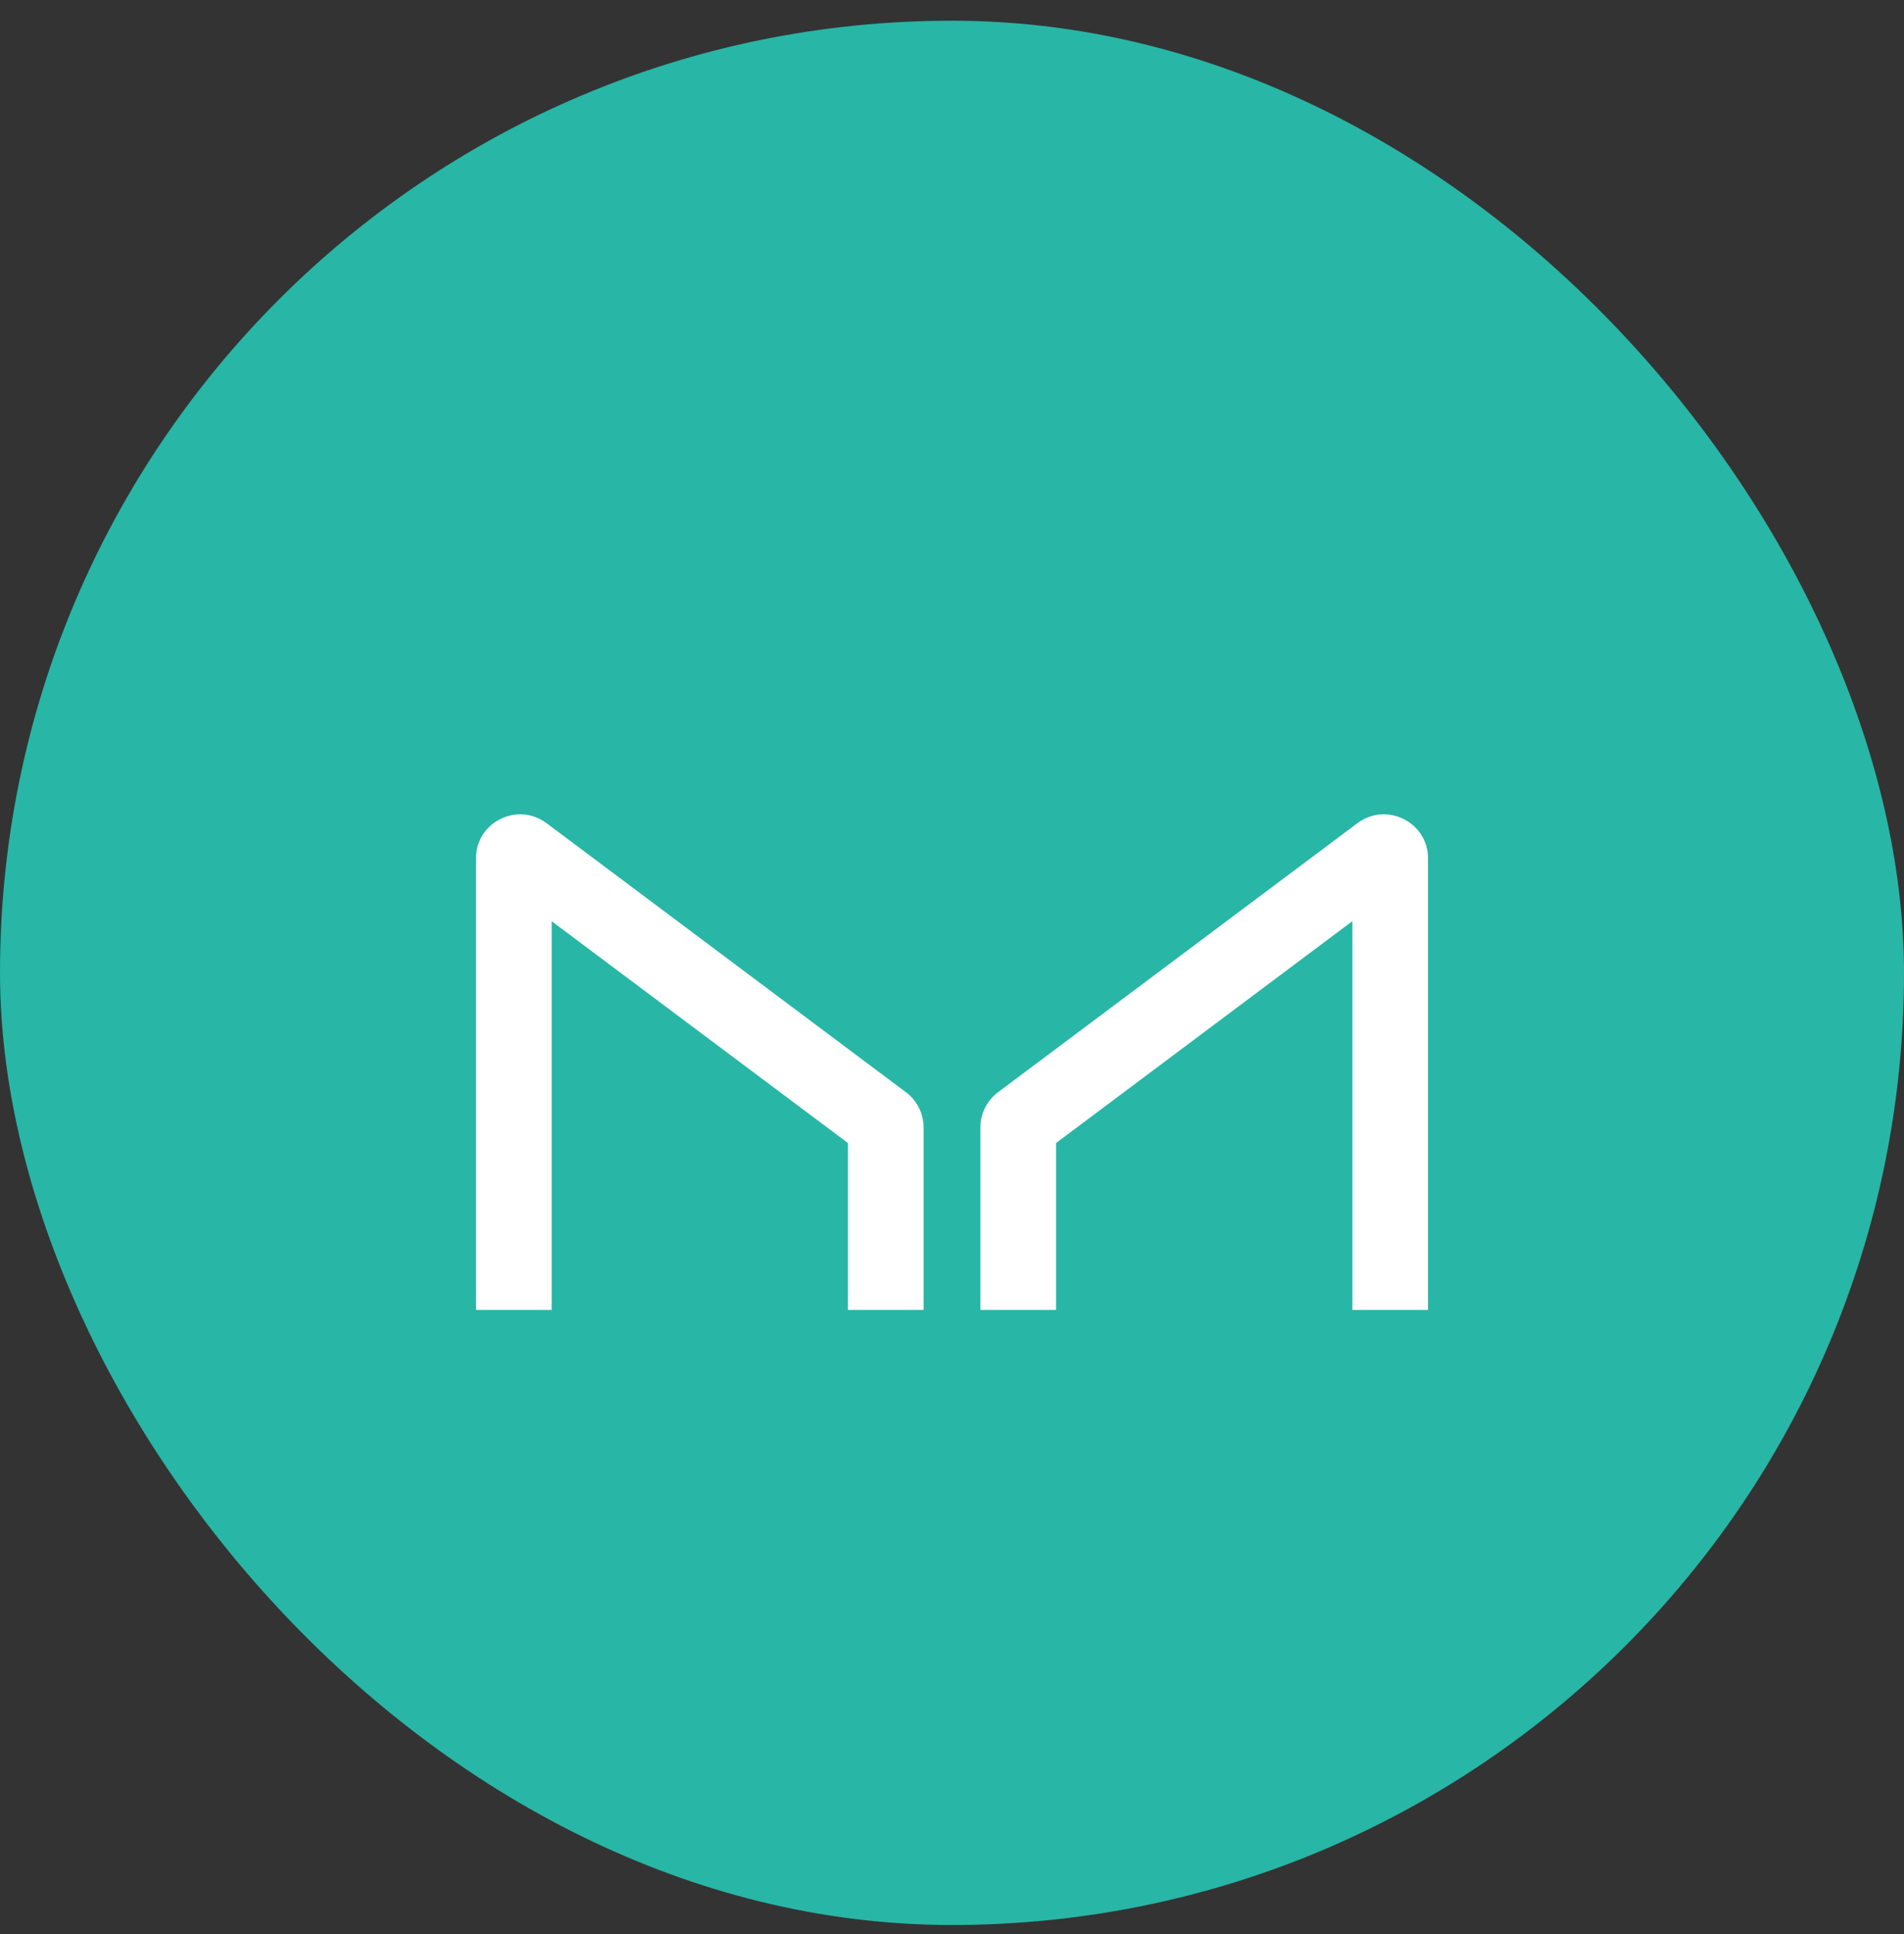
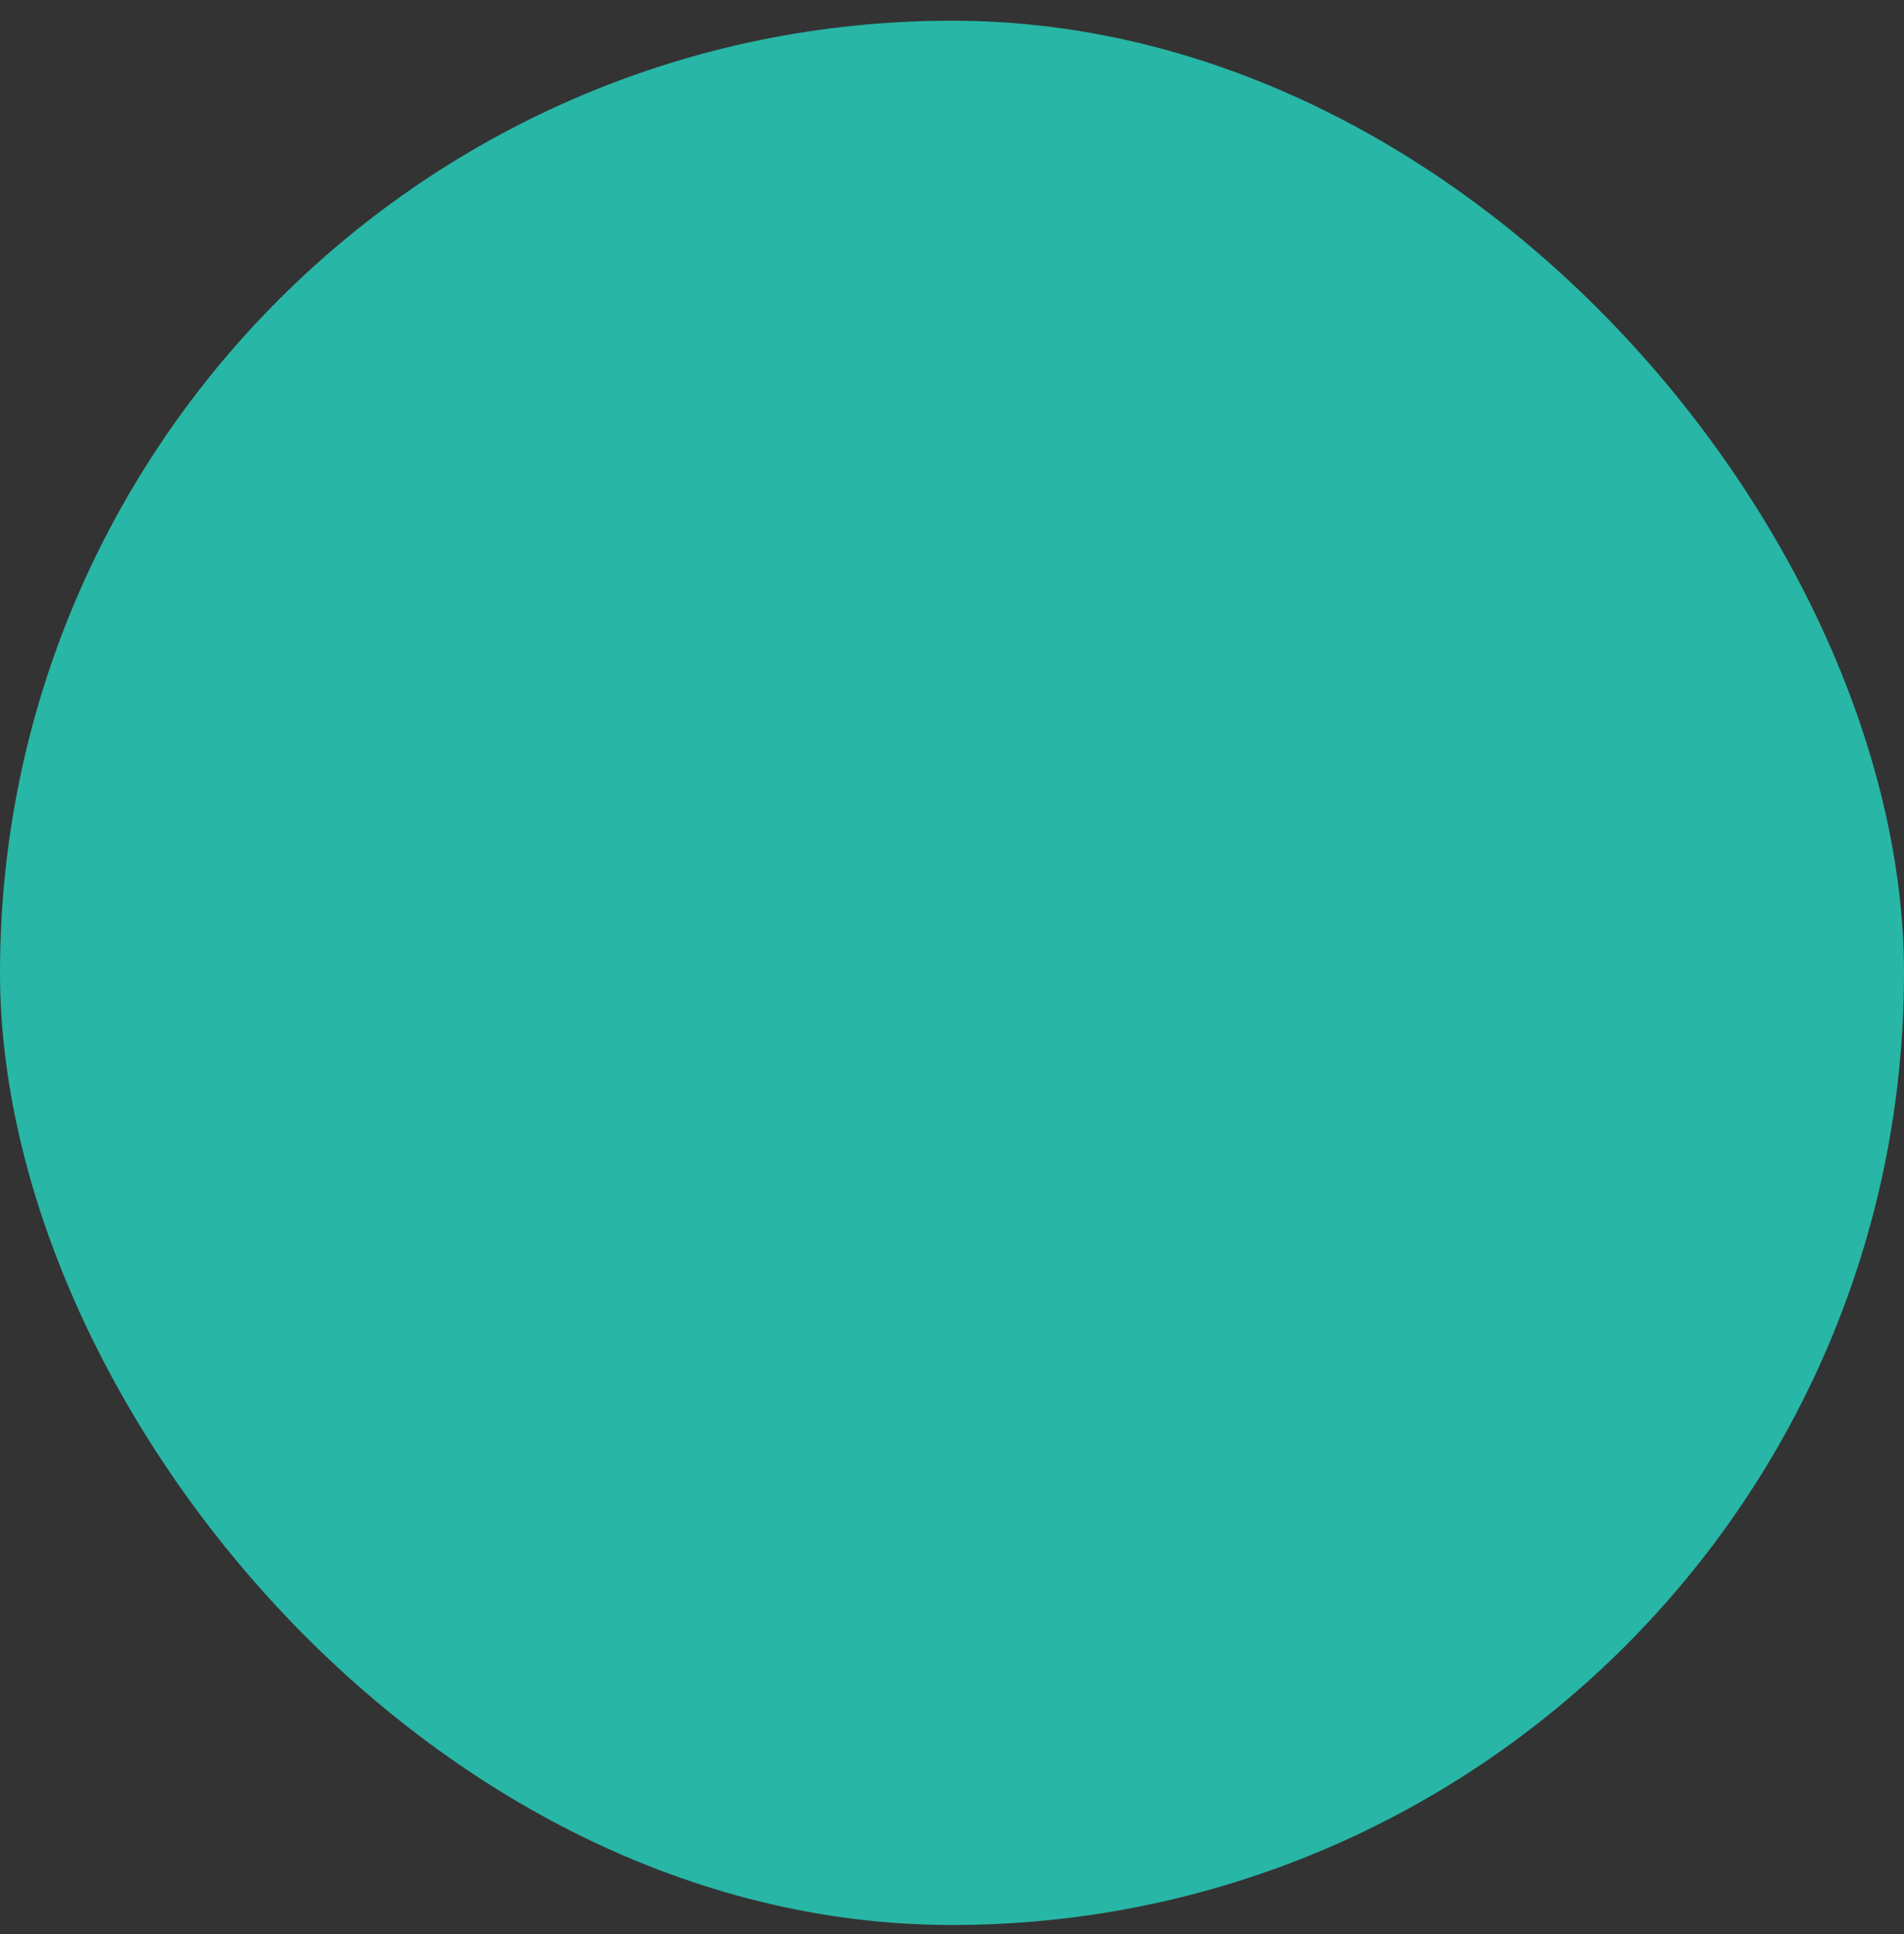
<svg xmlns="http://www.w3.org/2000/svg" width="64" height="65" fill="none">
  <rect width="100%" height="100%" fill="#333333" stroke="none" />
  <rect width="64" height="64" y=".696" fill="#28B6A6" rx="32" />
  <g fill="#fff" clip-path="url(#a)">
-     <path d="M18.543 30.959v13.065H16V28.846c0-1.217 1.397-1.91 2.375-1.178l12.079 9.042c.372.279.591.715.591 1.179v6.135h-2.543v-5.609l-9.96-7.456ZM45.458 44.024V30.959l-9.96 7.456v5.609h-2.543v-6.135c0-.464.219-.9.591-1.18l12.08-9.042c.977-.731 2.375-.038 2.375 1.18v15.177h-2.543Z" />
-   </g>
+     </g>
  <defs>
    <clipPath id="a">
-       <path fill="#fff" d="M16 19.696h32v32H16z" />
-     </clipPath>
+       </clipPath>
  </defs>
</svg>